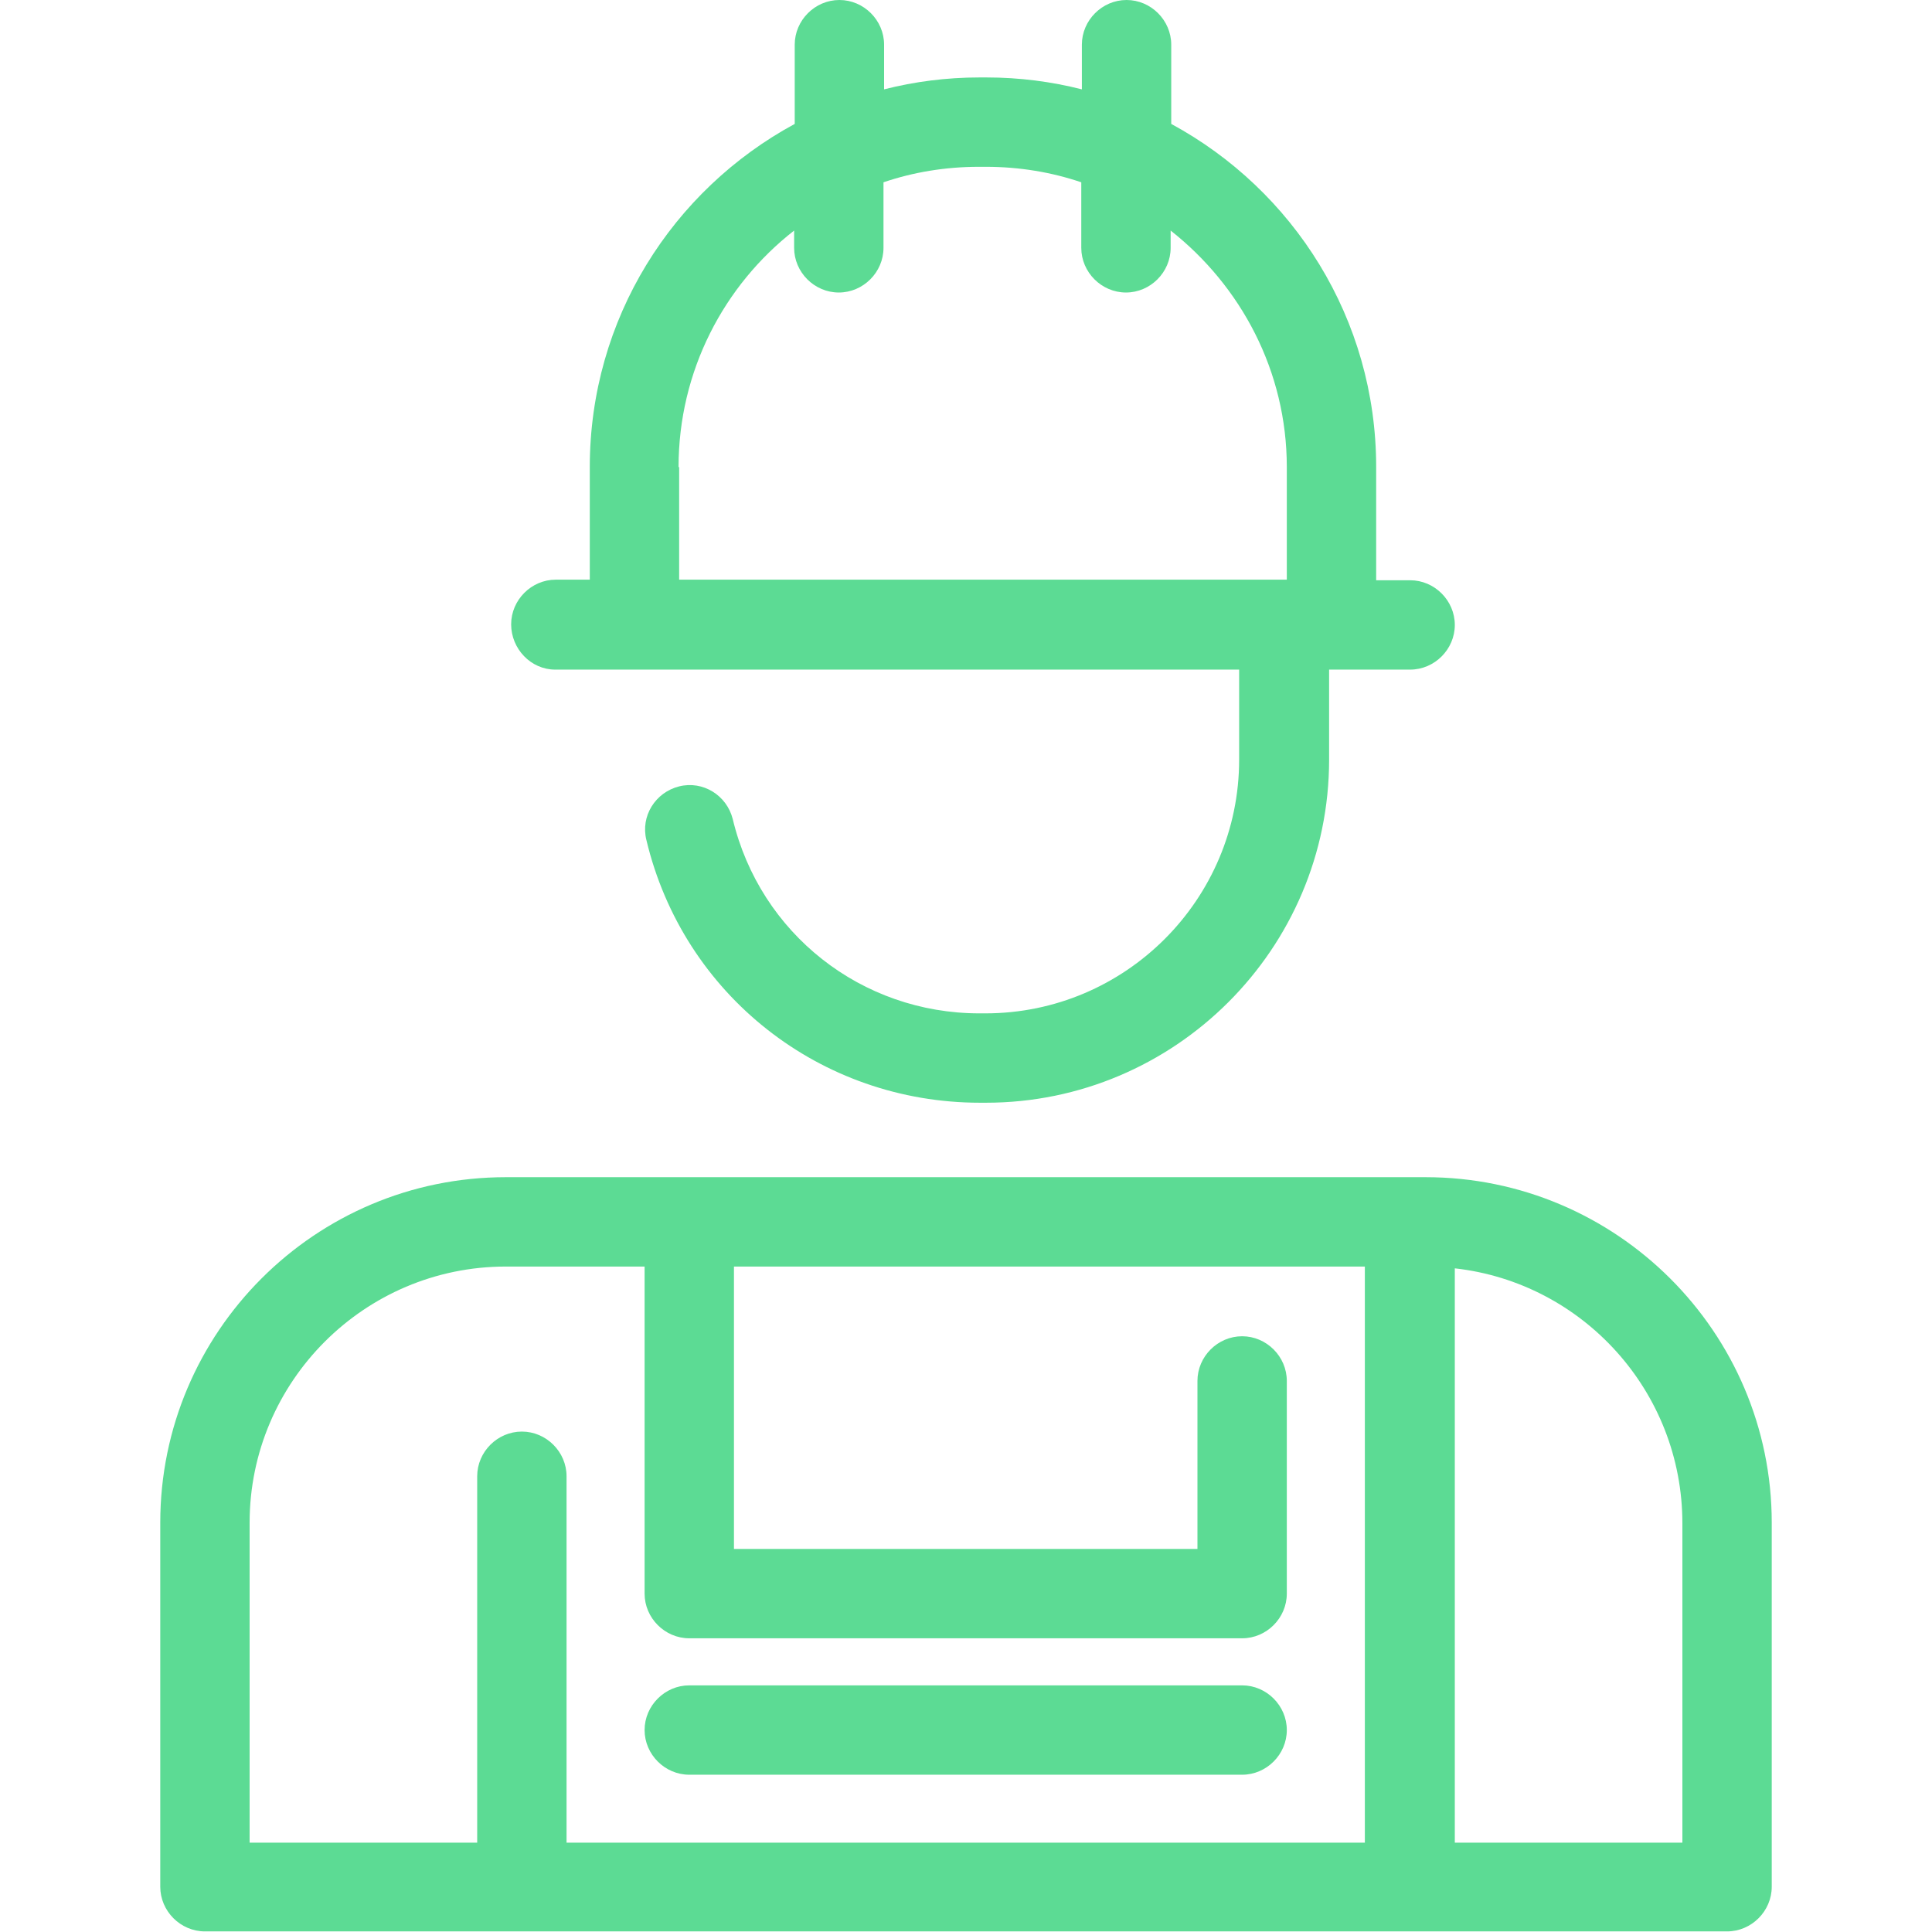
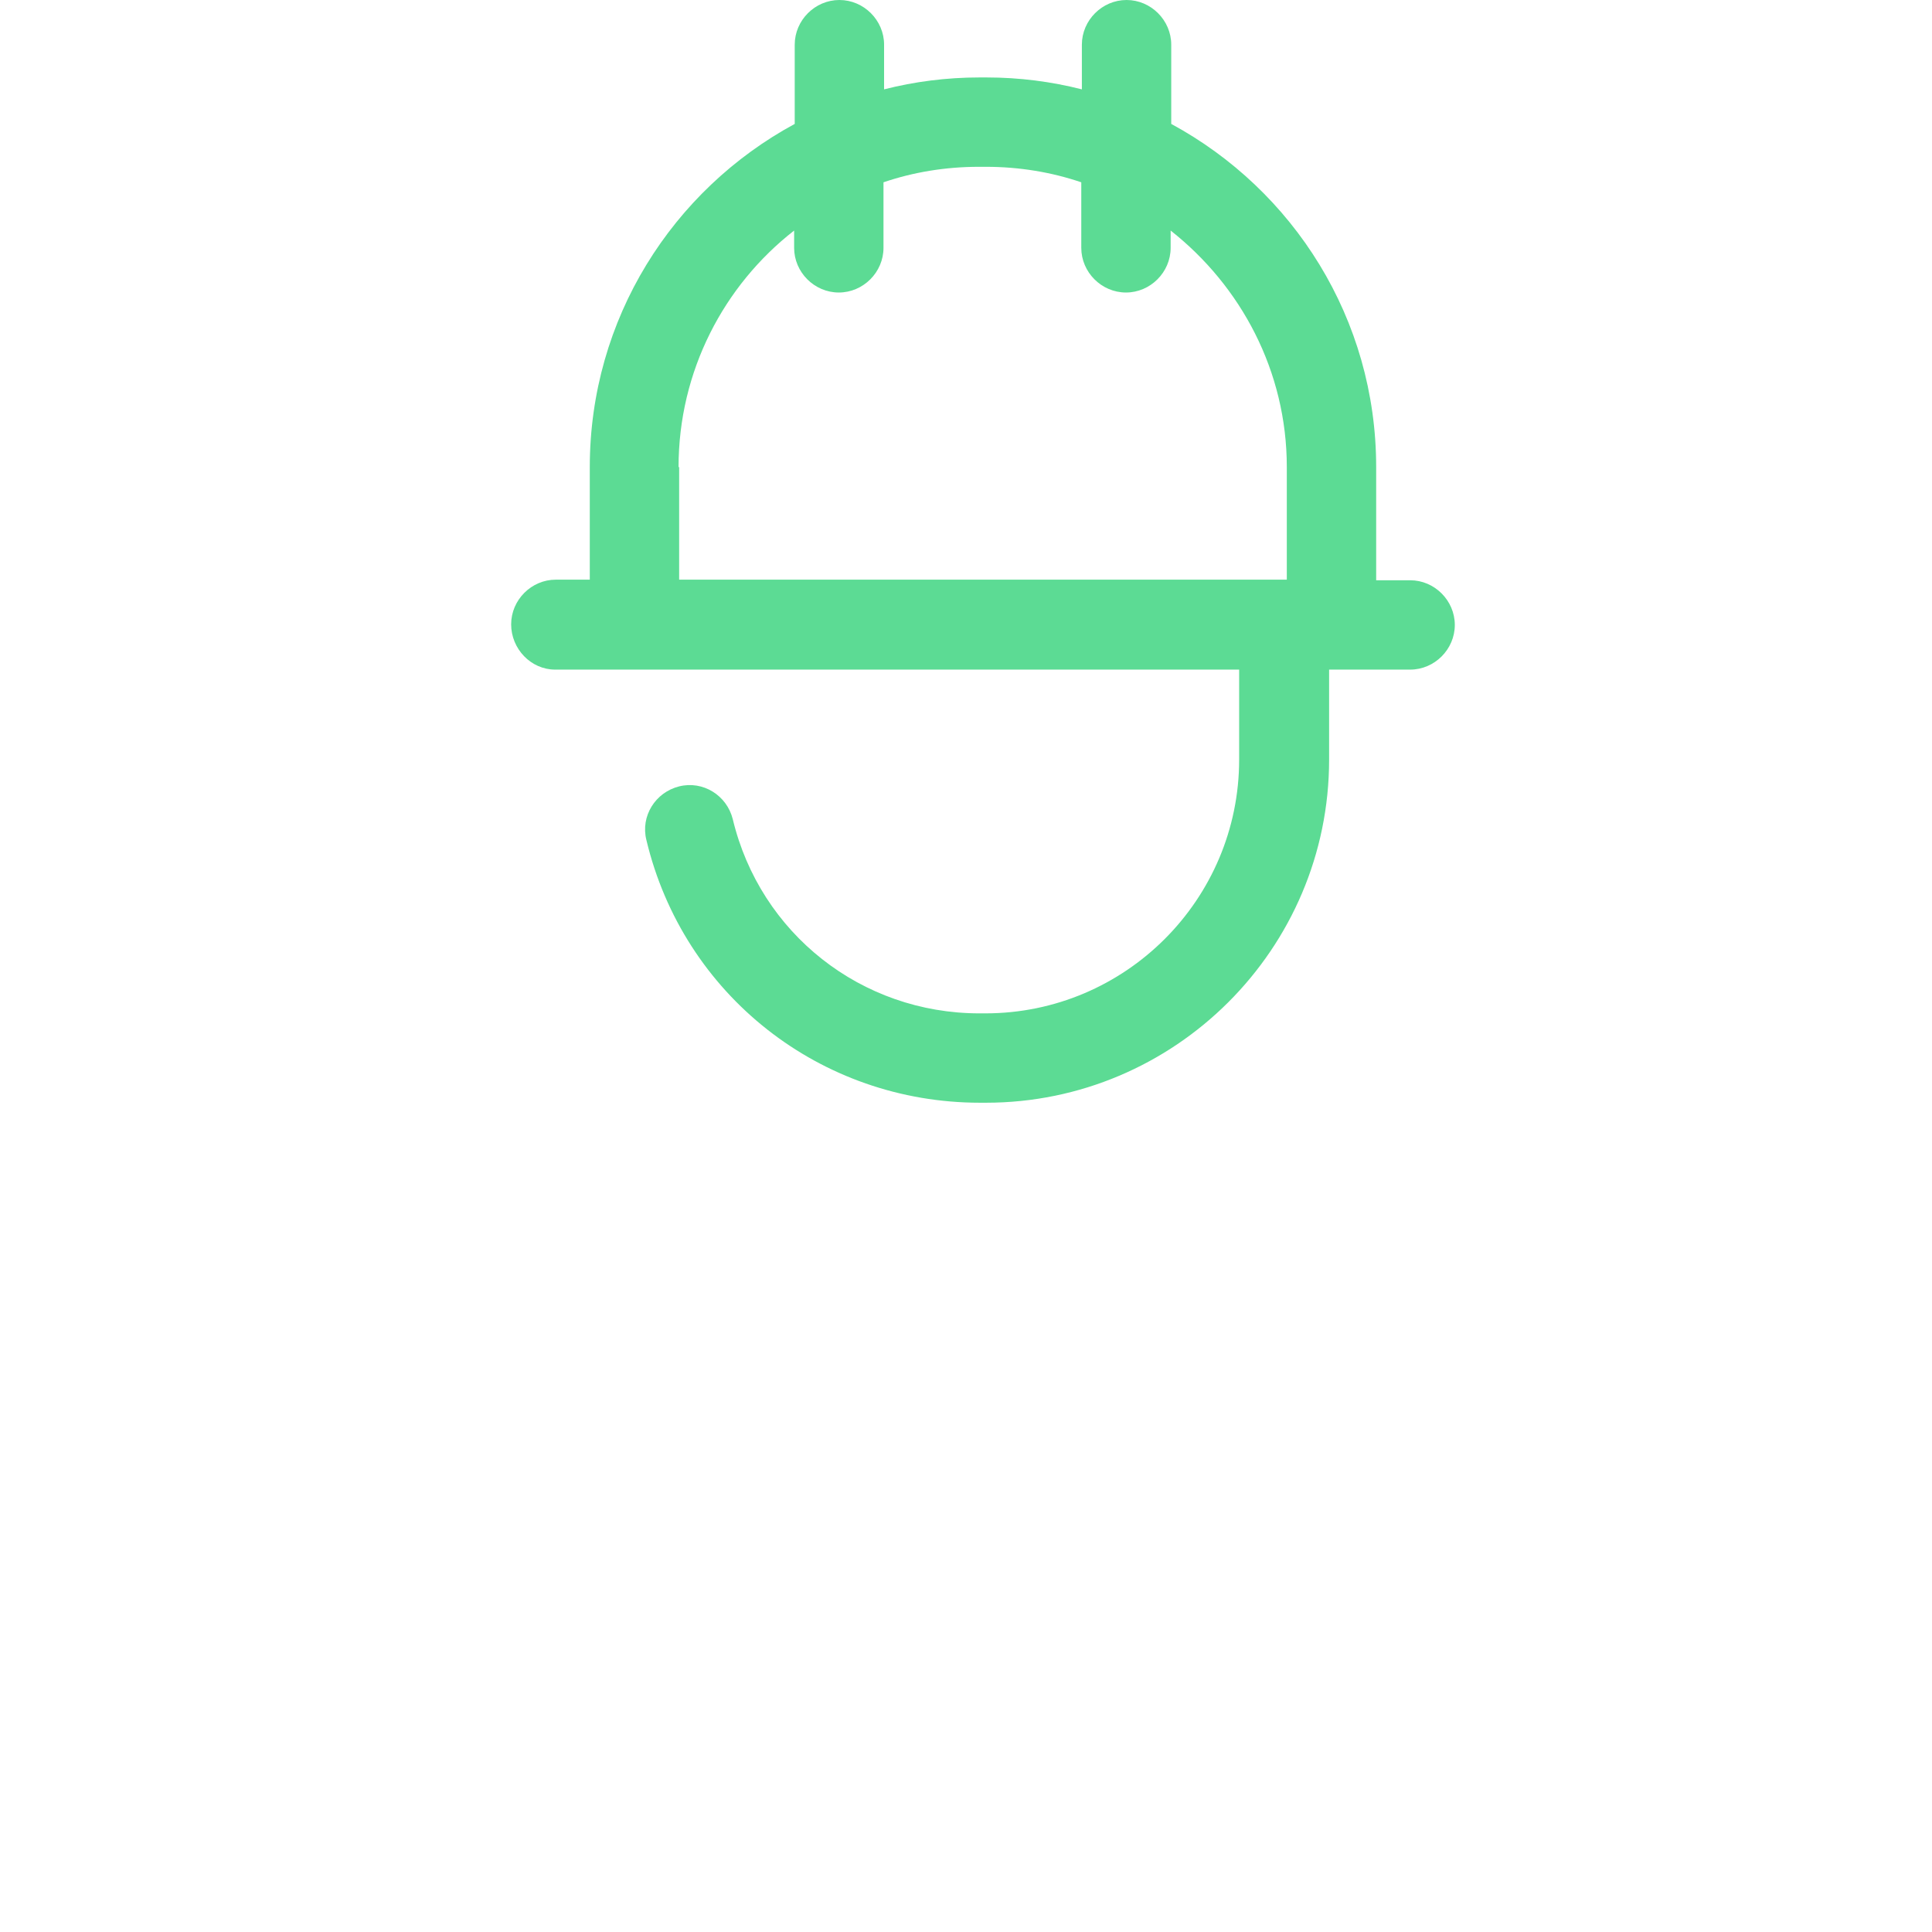
<svg xmlns="http://www.w3.org/2000/svg" version="1.1" id="Capa_1" x="0px" y="0px" viewBox="0 0 324.3 324.3" style="enable-background:new 0 0 324.3 324.3;" xml:space="preserve">
  <style type="text/css"> .st0{fill:#5CDB94;} </style>
  <g>
    <path class="st0" d="M93.2,112.4h13.2H208v15.1c0,23.5-19.1,42.6-42.6,42.6h-1c-19.8,0-36.8-13.4-41.4-32.6c-1-4-5-6.5-9-5.5 c-4,1-6.5,5-5.5,9c6.2,26,29.2,44.1,56,44.1h1c31.7,0,57.6-25.8,57.6-57.6v-15.1h0.4h13.2c4.1,0,7.5-3.4,7.5-7.5s-3.4-7.5-7.5-7.5 H231V78.4c0-24.9-13.9-46.5-34.4-57.6V7.5c0-4.1-3.4-7.5-7.5-7.5s-7.5,3.4-7.5,7.5V15c-5.1-1.3-10.5-2-16-2h-1.2 c-5.5,0-10.9,0.7-16,2V7.5c0-4.1-3.4-7.5-7.5-7.5s-7.5,3.4-7.5,7.5v13.3c-20.5,11.1-34.4,32.7-34.4,57.6v18.9h-5.7 c-4.1,0-7.5,3.4-7.5,7.5S89.1,112.4,93.2,112.4z M113.9,78.4c0-16.1,7.6-30.5,19.4-39.7v2.9c0,4.1,3.4,7.5,7.5,7.5s7.5-3.4,7.5-7.5 v-11c5-1.7,10.4-2.6,16-2.6h1.2c5.6,0,11,0.9,16,2.6v11c0,4.1,3.4,7.5,7.5,7.5s7.5-3.4,7.5-7.5v-2.9C208.3,48,216,62.3,216,78.4 v18.9h-102V78.4z" />
-     <path class="st0" d="M239.3,197.6h-2.7H87.6h-2.7c-32,0-58,26-58,58v61.1c0,4.1,3.4,7.5,7.5,7.5h53.2h149.1h53.2 c4.1,0,7.5-3.4,7.5-7.5v-61.1C297.4,223.6,271.3,197.6,239.3,197.6z M41.9,255.6c0-23.7,19.3-43,43-43h2.7h20.6v54.9 c0,4.1,3.4,7.5,7.5,7.5h92.8c4.1,0,7.5-3.4,7.5-7.5v-35.7c0-4.1-3.4-7.5-7.5-7.5s-7.5,3.4-7.5,7.5V260h-77.8v-47.4h105.9v96.7H95.1 v-61.5c0-4.1-3.4-7.5-7.5-7.5s-7.5,3.4-7.5,7.5v61.5H41.9V255.6z M282.4,309.3h-38.2v-96.4c21.5,2.4,38.2,20.7,38.2,42.8V309.3z" />
-     <path class="st0" d="M115.7,297.9h92.8c4.1,0,7.5-3.4,7.5-7.5s-3.4-7.5-7.5-7.5h-92.8c-4.1,0-7.5,3.4-7.5,7.5 S111.6,297.9,115.7,297.9z" />
  </g>
</svg>